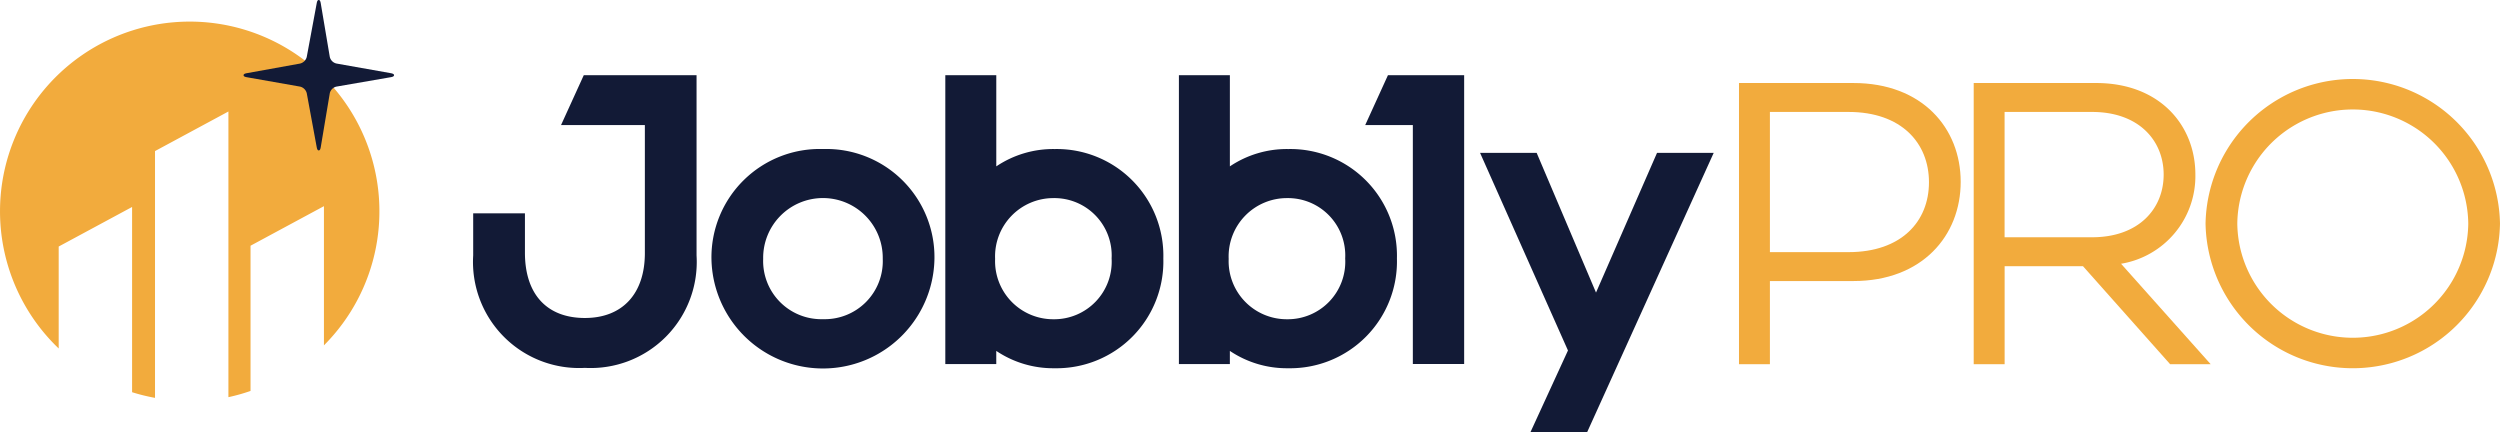
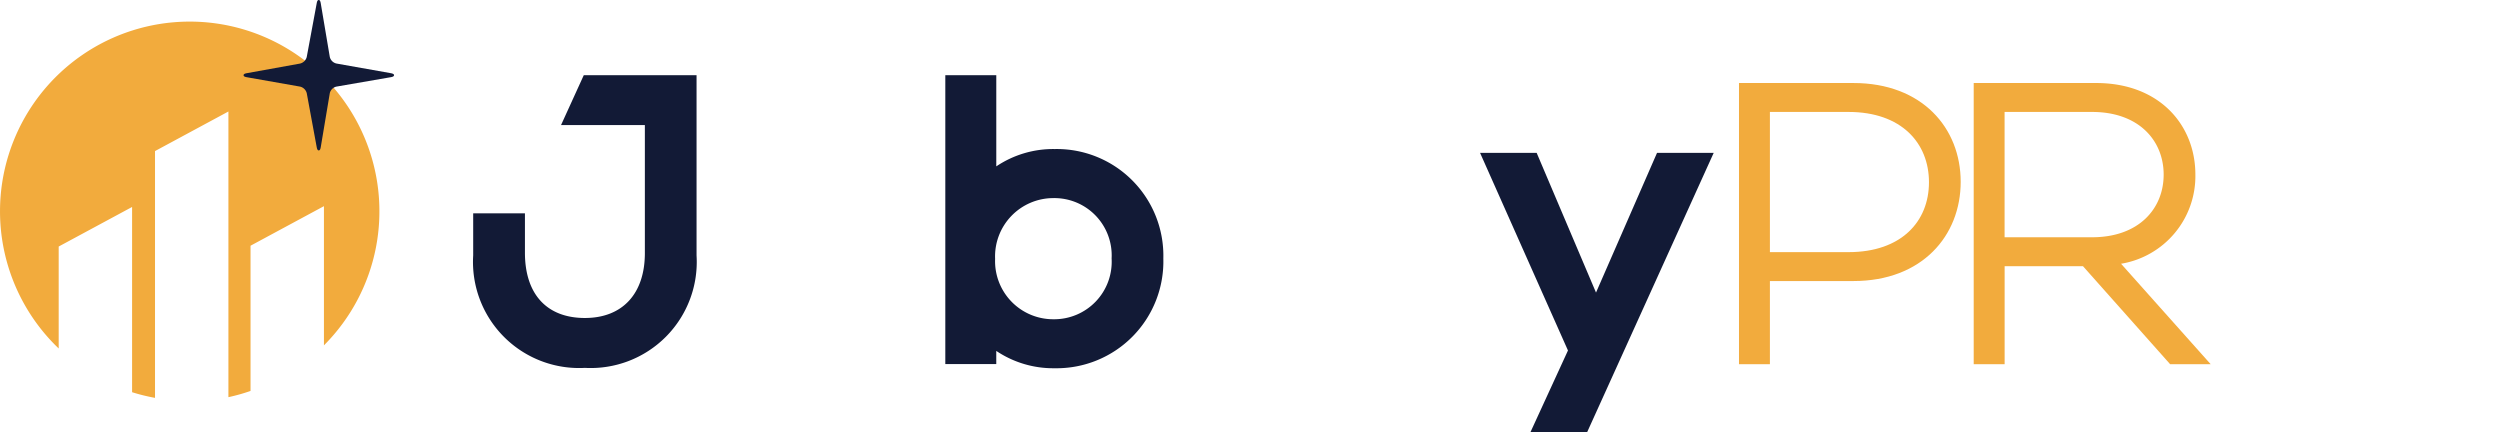
<svg xmlns="http://www.w3.org/2000/svg" width="160.386" height="27.725" viewBox="0 0 160.386 27.725">
  <g id="Group_33" data-name="Group 33" transform="translate(359 601.069)">
    <path id="Path_1" data-name="Path 1" d="M104.194,4.624c4.406,0,6.88,2.886,6.88,6.34s-2.474,6.364-6.88,6.364h-5.36v5.333H96.851V4.624Zm-5.36,10.849h5.05c3.376,0,5.155-1.958,5.155-4.484s-1.779-4.509-5.155-4.509h-5.05Z" transform="translate(-344.287 -600.367)" fill="#f2ab3d" />
    <path id="Path_2" data-name="Path 2" d="M117.78,4.624c4.072,0,6.365,2.706,6.365,5.876a5.7,5.7,0,0,1-4.768,5.719l5.748,6.443h-2.6l-5.591-6.287h-5.026v6.287h-1.984V4.624Zm-5.875,9.895h5.618c2.989,0,4.587-1.829,4.587-4.019s-1.6-4.02-4.587-4.02h-5.618Z" transform="translate(-342.302 -600.367)" fill="#f2ab3d" />
-     <path id="Path_3" data-name="Path 3" d="M122.836,13.677a9.446,9.446,0,0,1,18.889,0,9.446,9.446,0,0,1-18.889,0m2.037,0a7.409,7.409,0,0,0,14.817,0,7.409,7.409,0,0,0-14.817,0" transform="translate(-340.34 -600.4)" fill="#f2ab3d" />
    <path id="Path_4" data-name="Path 4" d="M33.449,4.188l-1.459,3.2h5.378V15.6c0,2.608-1.438,4.164-3.847,4.164-2.446,0-3.847-1.527-3.847-4.189V13.051H26.354v2.7a6.808,6.808,0,0,0,7.166,7.214,6.807,6.807,0,0,0,7.164-7.214V4.188Z" transform="translate(-354.997 -600.433)" fill="#121a36" />
-     <path id="Path_5" data-name="Path 5" d="M46.789,8.3a6.95,6.95,0,0,0-7.165,7.044,7.154,7.154,0,0,0,14.306,0A6.937,6.937,0,0,0,46.789,8.3m0,10.915a3.733,3.733,0,0,1-3.847-3.872,3.836,3.836,0,1,1,7.671,0,3.721,3.721,0,0,1-3.823,3.872" transform="translate(-352.981 -599.808)" fill="#121a36" />
    <path id="Path_6" data-name="Path 6" d="M59.667,8.926a6.54,6.54,0,0,0-3.749,1.112V4.189H52.648v18.53h3.269v-.843a6.546,6.546,0,0,0,3.749,1.112,6.853,6.853,0,0,0,6.969-7.043,6.841,6.841,0,0,0-6.969-7.019m-.074,3.147a3.676,3.676,0,0,1,3.725,3.872,3.688,3.688,0,0,1-3.725,3.9,3.727,3.727,0,0,1-3.749-3.872,3.741,3.741,0,0,1,3.749-3.9" transform="translate(-351.002 -600.433)" fill="#121a36" />
-     <path id="Path_7" data-name="Path 7" d="M72.677,8.926a6.54,6.54,0,0,0-3.749,1.112V4.189H65.658v18.53h3.269v-.843a6.546,6.546,0,0,0,3.749,1.112,6.853,6.853,0,0,0,6.969-7.043,6.841,6.841,0,0,0-6.969-7.019M72.6,12.073a3.677,3.677,0,0,1,3.726,3.872,3.689,3.689,0,0,1-3.726,3.9,3.727,3.727,0,0,1-3.749-3.872,3.741,3.741,0,0,1,3.749-3.9" transform="translate(-349.026 -600.433)" fill="#121a36" />
    <path id="Path_8" data-name="Path 8" d="M93.784,8.513l-3.915,8.964L86.061,8.513H82.43l5.64,12.679-2.407,5.24H89.3L97.42,8.513Z" transform="translate(-346.478 -599.776)" fill="#121a36" />
-     <path id="Path_9" data-name="Path 9" d="M81.412,4.188H77.493l-1.459,3.2H79.09V22.718h3.292V4.188Z" transform="translate(-347.45 -600.433)" fill="#121a36" />
    <path id="Path_10" data-name="Path 10" d="M20.782,13.04v8.93a12.17,12.17,0,1,0-17.017.2V15.63l4.709-2.538V24.976a12.243,12.243,0,0,0,1.471.363V9.506l4.709-2.539V25.294a11.9,11.9,0,0,0,1.419-.4V15.578Z" transform="translate(-359 -600.883)" fill="#f2ab3d" />
    <path id="Path_11" data-name="Path 11" d="M23,4.693,19.52,4.075a.567.567,0,0,1-.424-.427L18.518.219C18.5.111,18.47,0,18.388,0s-.113.109-.132.217l-.637,3.432a.582.582,0,0,1-.431.429l-3.406.615c-.107.02-.217.051-.217.132s.111.113.218.131l3.405.6a.579.579,0,0,1,.431.427l.637,3.452c.02.106.051.215.132.215s.112-.109.13-.218l.578-3.45a.564.564,0,0,1,.424-.426L23,4.954c.107-.018.217-.048.218-.13S23.1,4.712,23,4.693" transform="translate(-356.939 -601.069)" fill="#121a36" />
    <rect id="Rectangle_5" data-name="Rectangle 5" width="160.386" height="27.725" transform="translate(-359 -601.069)" fill="none" />
  </g>
</svg>